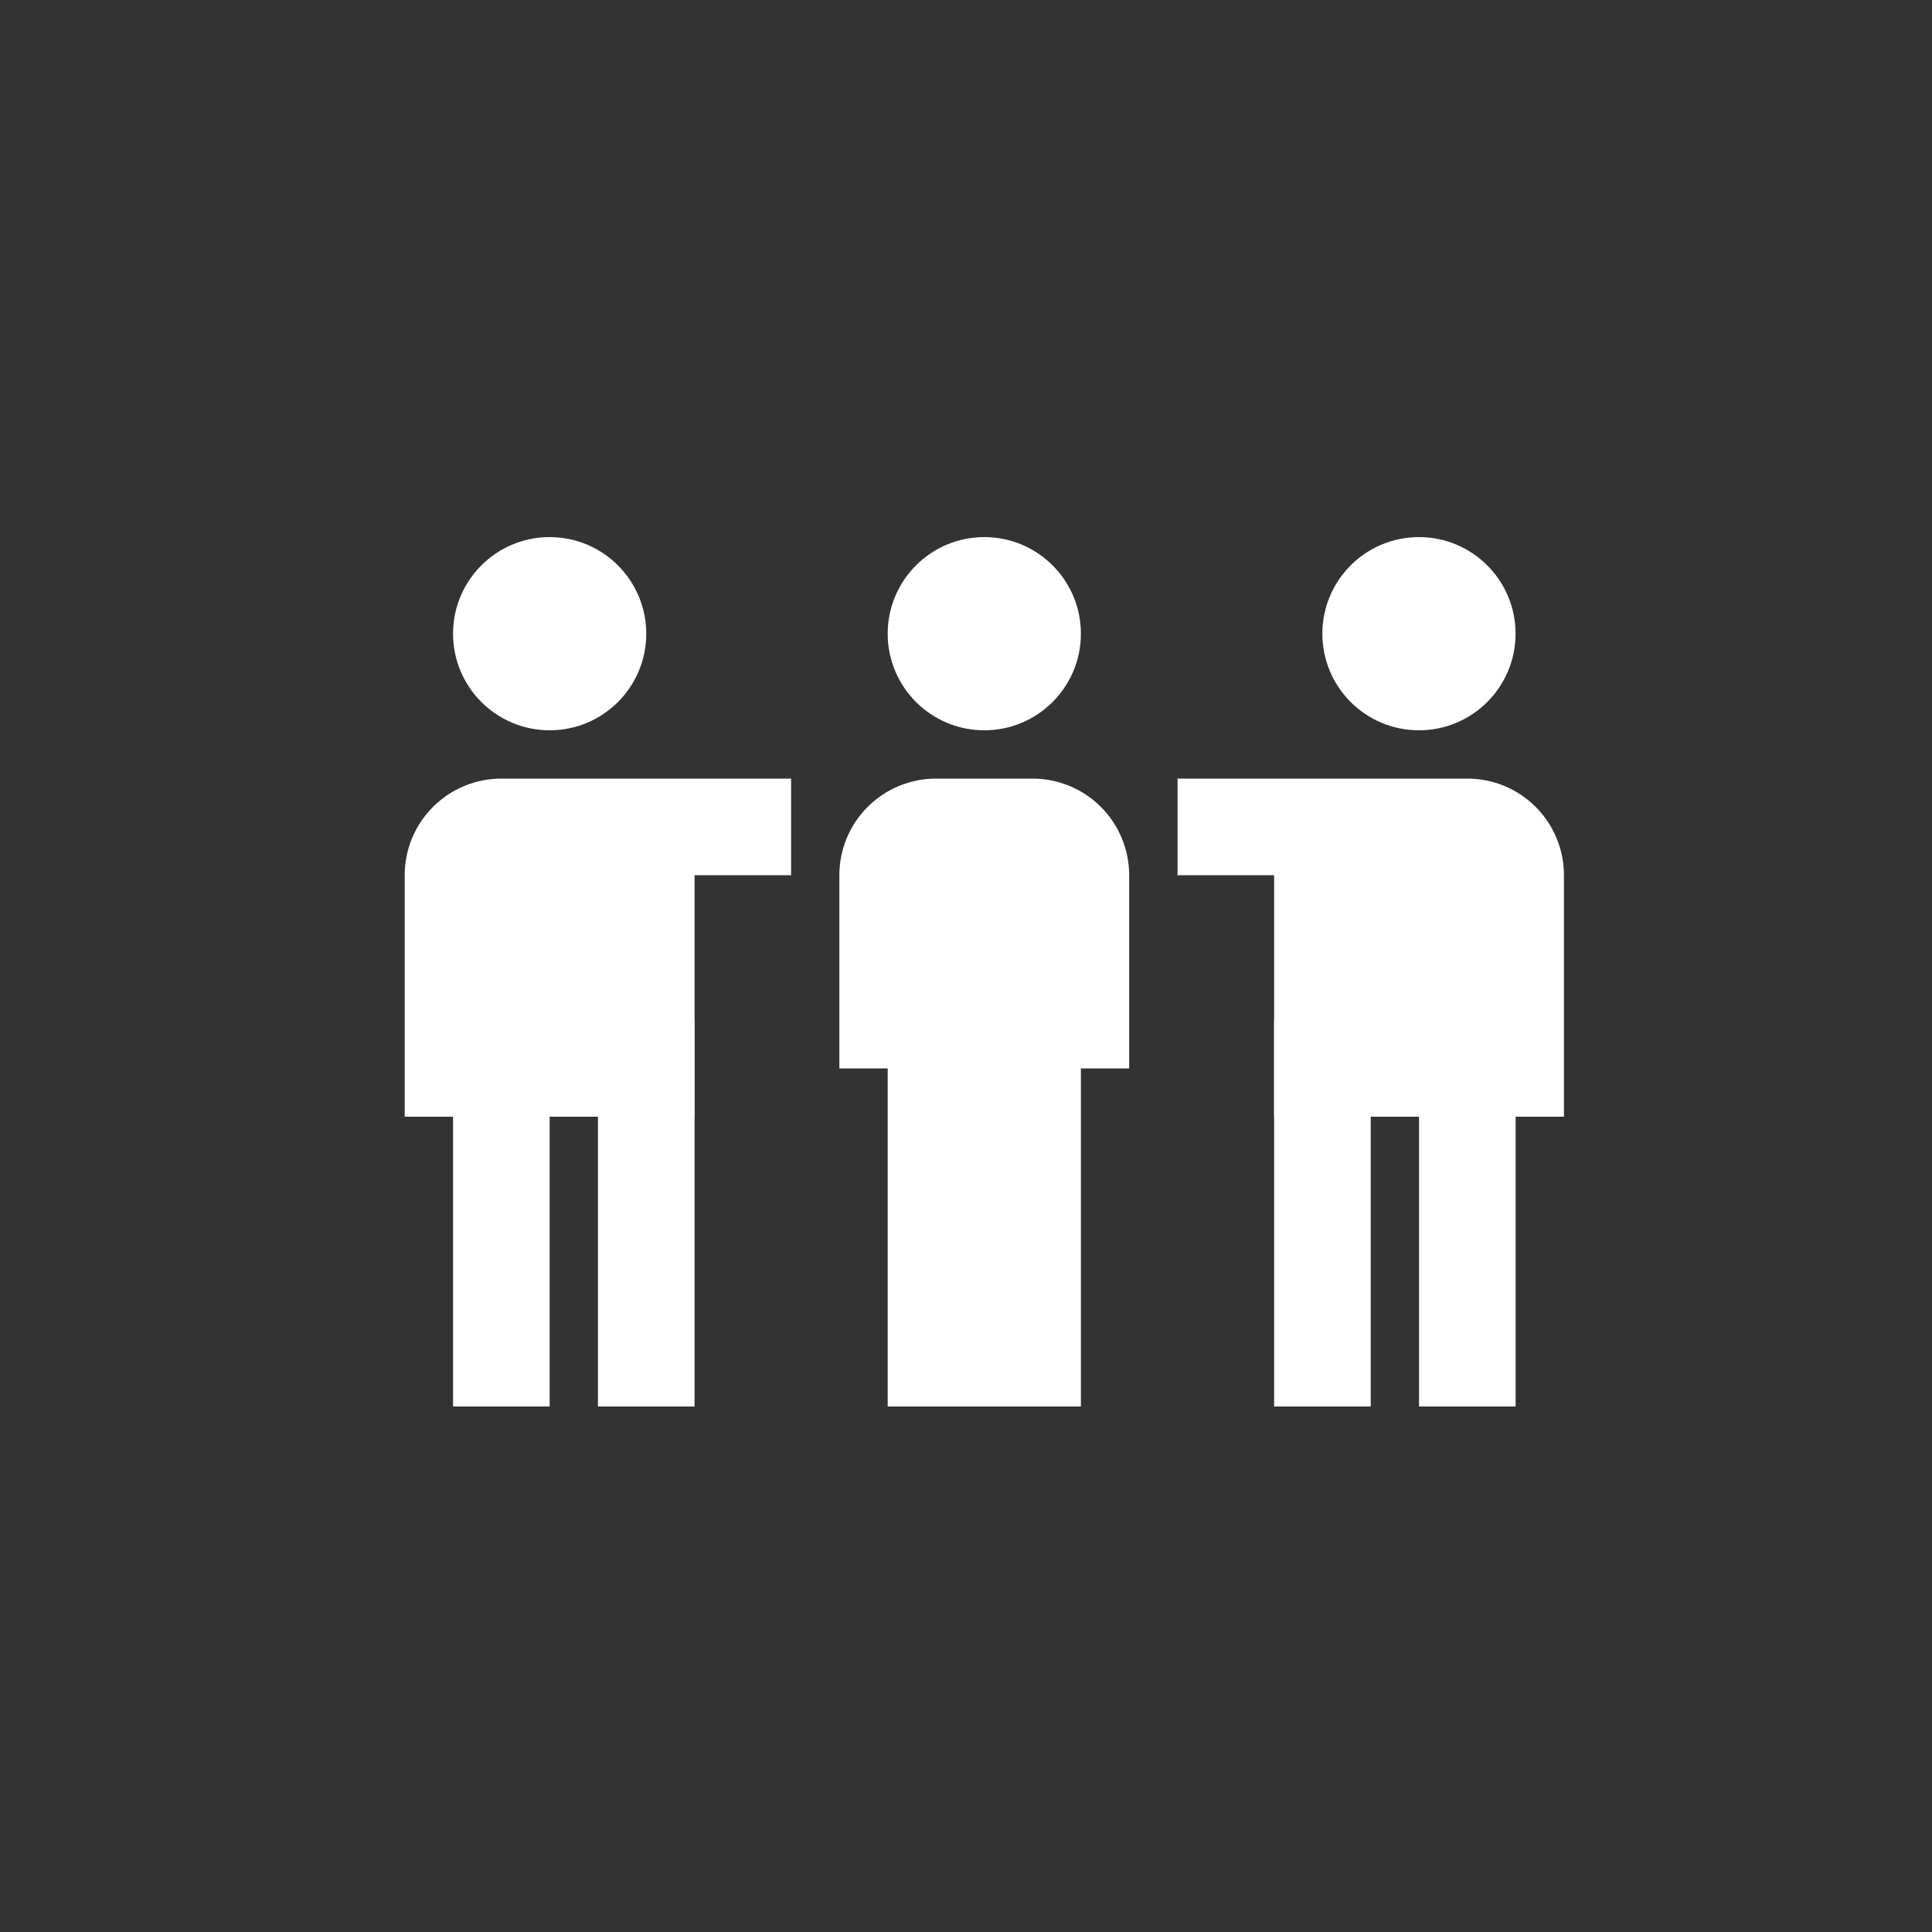
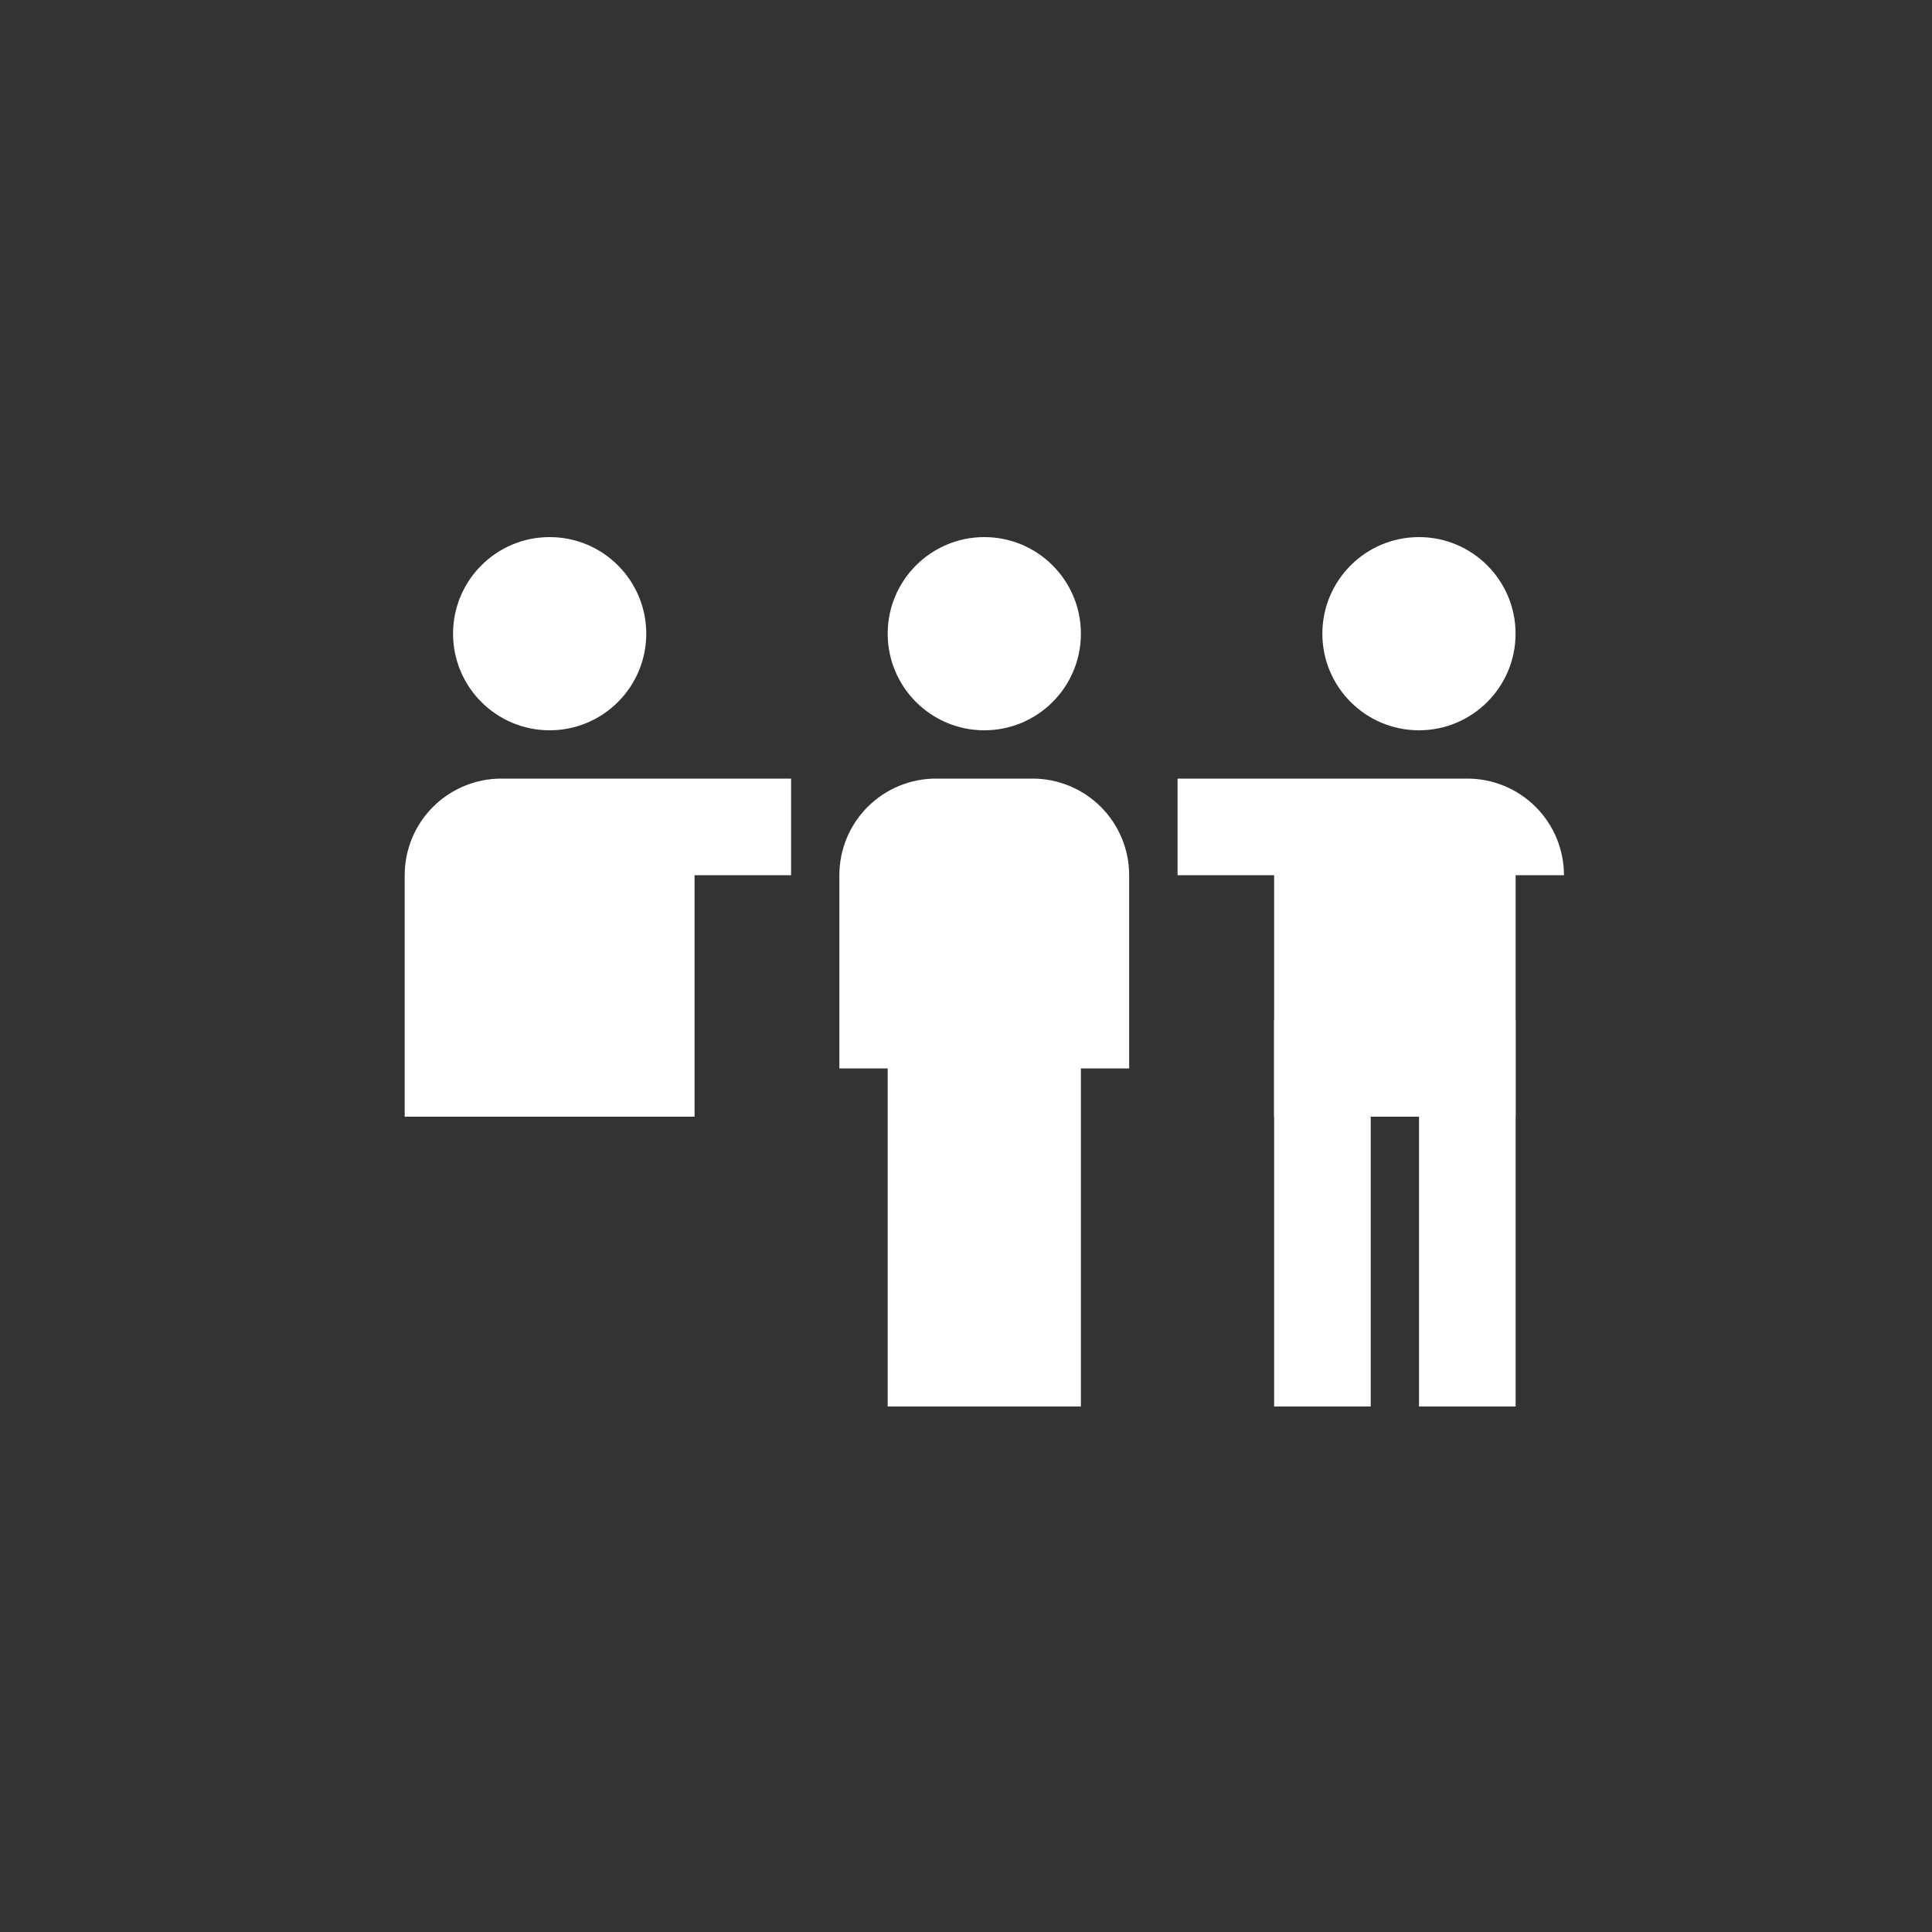
<svg xmlns="http://www.w3.org/2000/svg" width="64" height="64" viewBox="0 0 64 64" fill="none">
  <rect x="0" y="0" width="64" height="64" fill="#333333" stroke="none" />
  <path d="M18.208 24.192C19.975 24.192 21.408 22.759 21.408 20.992C21.408 19.225 19.975 17.792 18.208 17.792C16.441 17.792 15.008 19.225 15.008 20.992C15.008 22.759 16.441 24.192 18.208 24.192Z" fill="white" />
  <path d="M16.606 36.992H13.406V28.992C13.406 28.143 13.743 27.329 14.344 26.729C14.944 26.129 15.758 25.792 16.606 25.792H26.206V28.992H16.606V36.992Z" fill="white" />
-   <path d="M23.008 46.592H19.808V36.992H18.208V46.592H15.008V33.792H23.008V46.592Z" fill="white" />
  <path d="M23.008 27.392H15.008V36.992H23.008V27.392Z" fill="white" />
  <path d="M47.005 24.192C48.772 24.192 50.205 22.759 50.205 20.992C50.205 19.225 48.772 17.792 47.005 17.792C45.237 17.792 43.805 19.225 43.805 20.992C43.805 22.759 45.237 24.192 47.005 24.192Z" fill="white" />
-   <path d="M51.808 36.992H48.608V28.992H39.008V25.792H48.608C49.456 25.792 50.27 26.129 50.871 26.729C51.471 27.329 51.808 28.143 51.808 28.992V36.992Z" fill="white" />
+   <path d="M51.808 36.992V28.992H39.008V25.792H48.608C49.456 25.792 50.27 26.129 50.871 26.729C51.471 27.329 51.808 28.143 51.808 28.992V36.992Z" fill="white" />
  <path d="M50.207 46.592H47.007V36.992H45.407V46.592H42.207V33.792H50.207V46.592Z" fill="white" />
  <path d="M50.207 27.392H42.207V36.992H50.207V27.392Z" fill="white" />
  <path d="M32.606 24.192C34.374 24.192 35.806 22.759 35.806 20.992C35.806 19.225 34.374 17.792 32.606 17.792C30.839 17.792 29.406 19.225 29.406 20.992C29.406 22.759 30.839 24.192 32.606 24.192Z" fill="white" />
  <path d="M35.806 27.392H29.406V46.592H35.806V27.392Z" fill="white" />
  <path d="M37.405 35.392H34.205V28.992H31.005V35.392H27.805V28.992C27.805 28.143 28.142 27.329 28.742 26.729C29.342 26.129 30.156 25.792 31.005 25.792H34.205C35.053 25.792 35.867 26.129 36.467 26.729C37.068 27.329 37.405 28.143 37.405 28.992V35.392Z" fill="white" />
</svg>